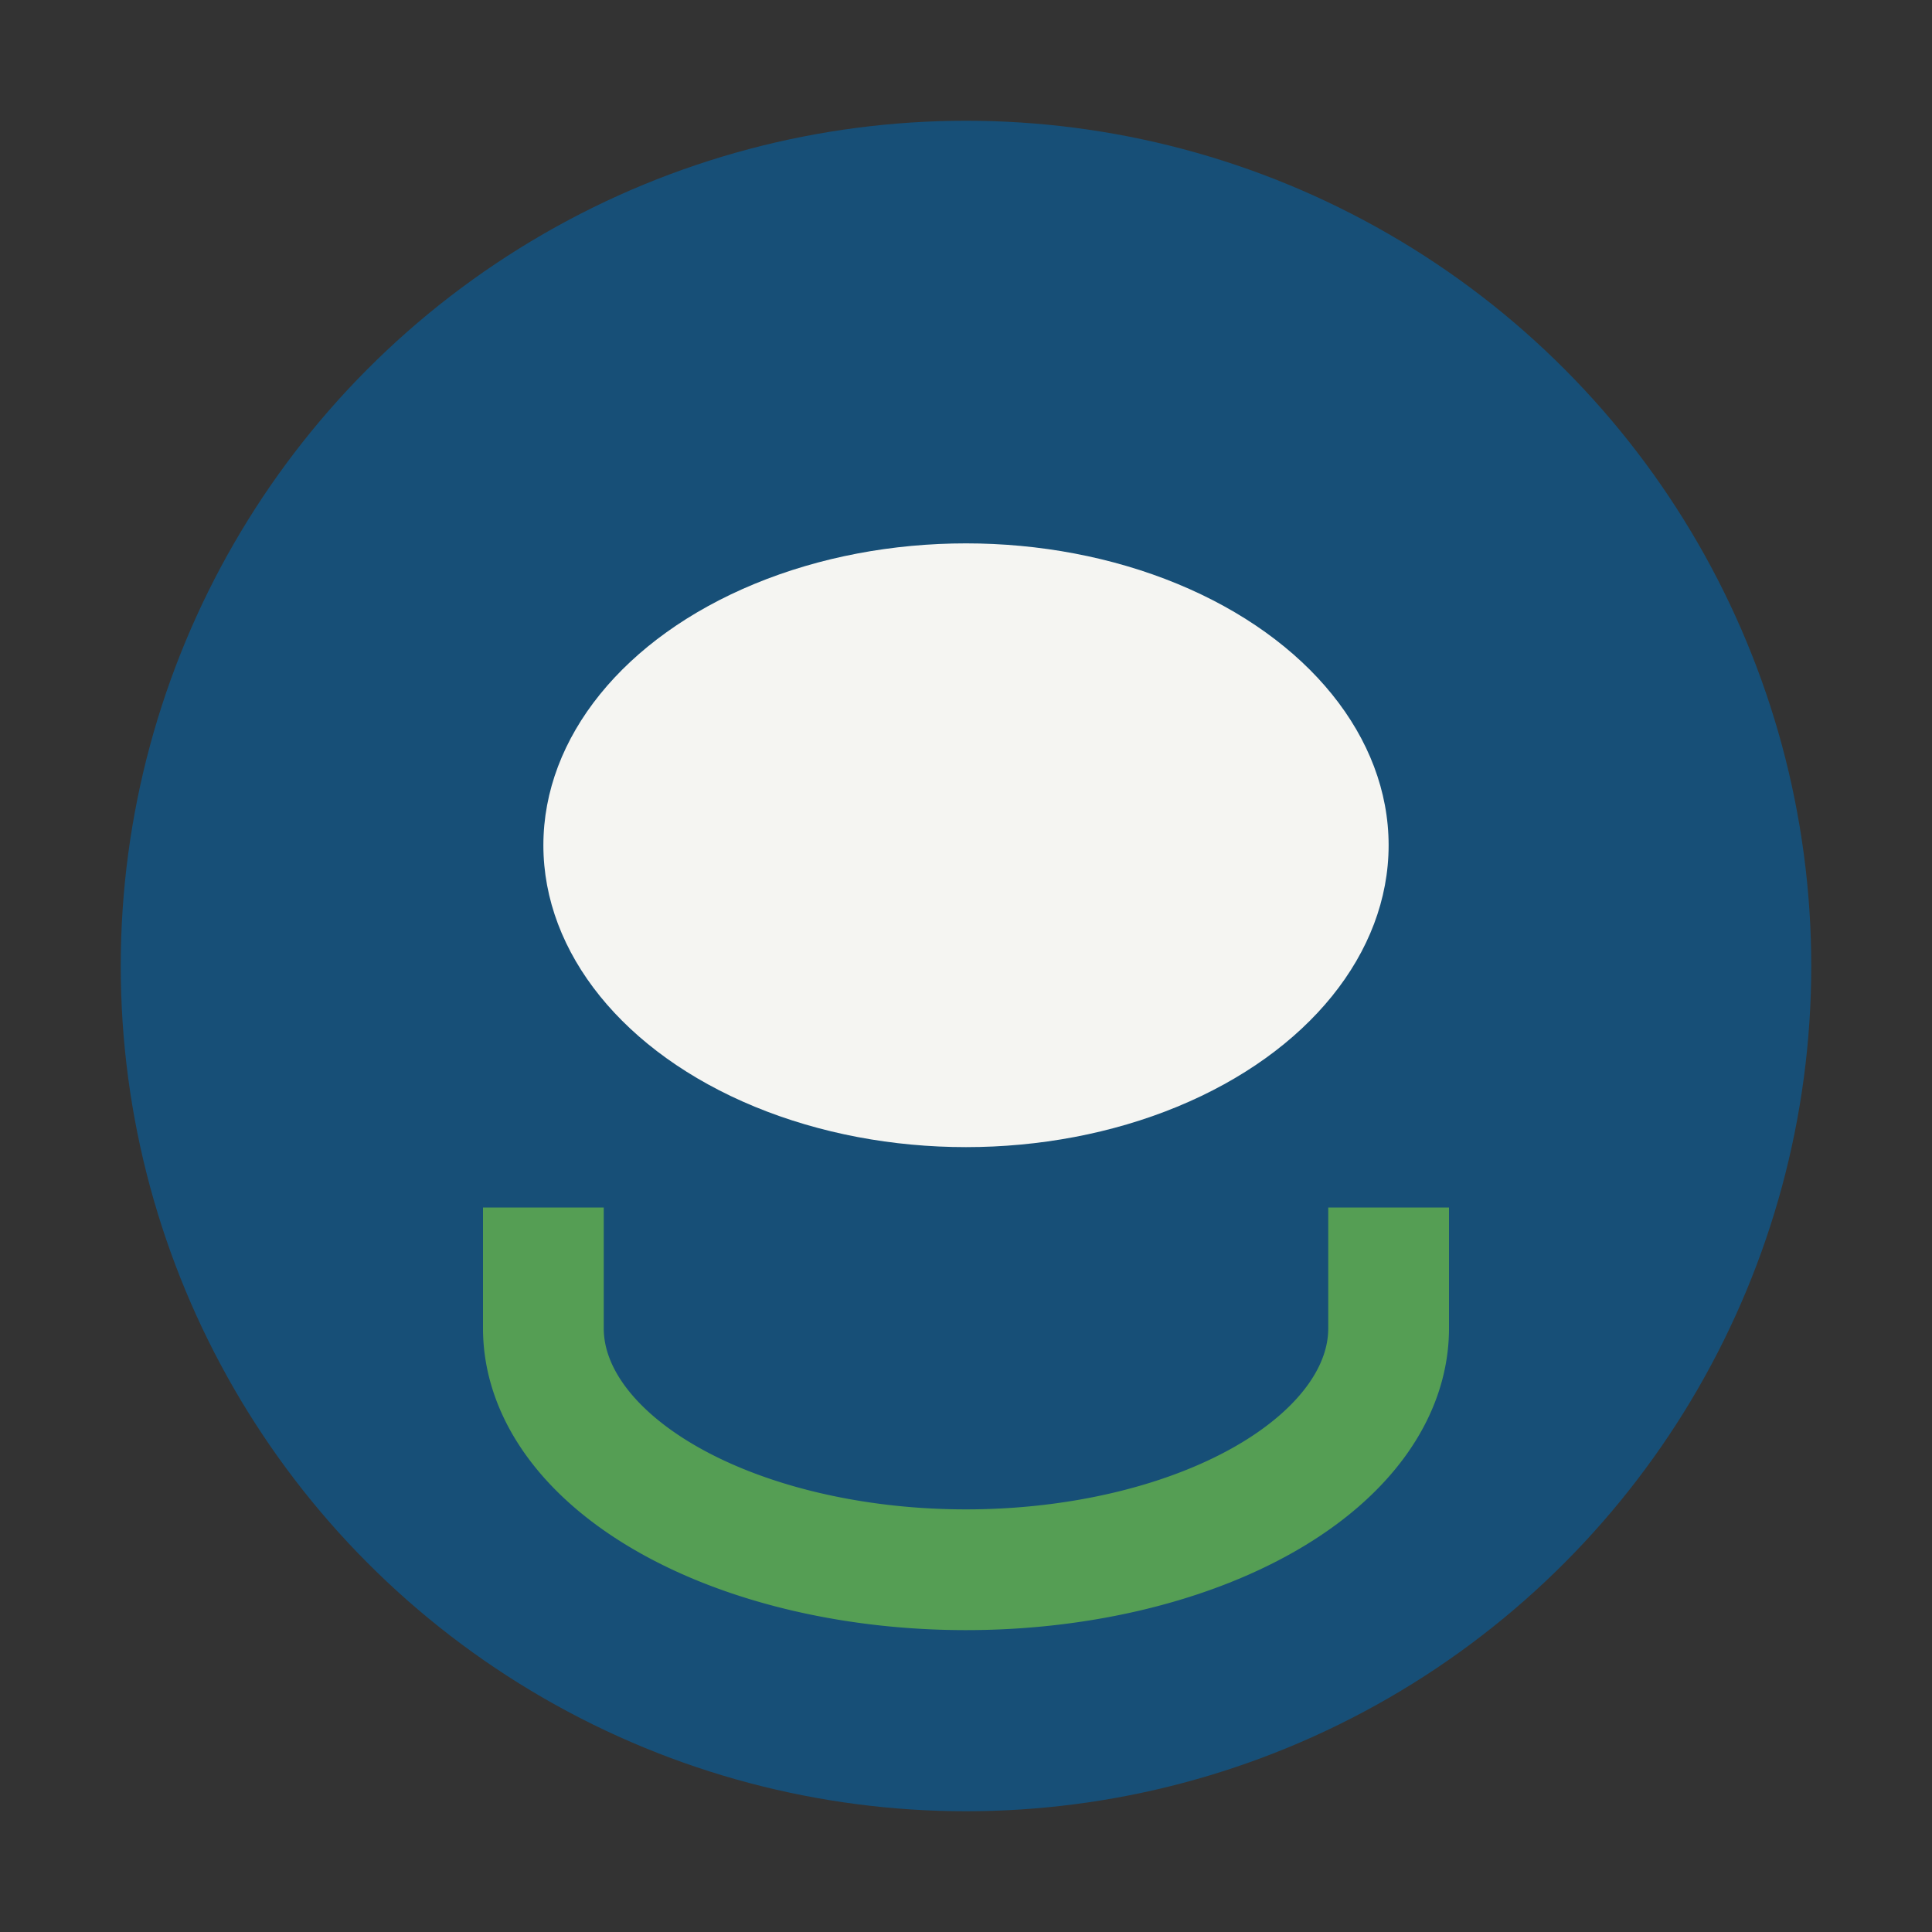
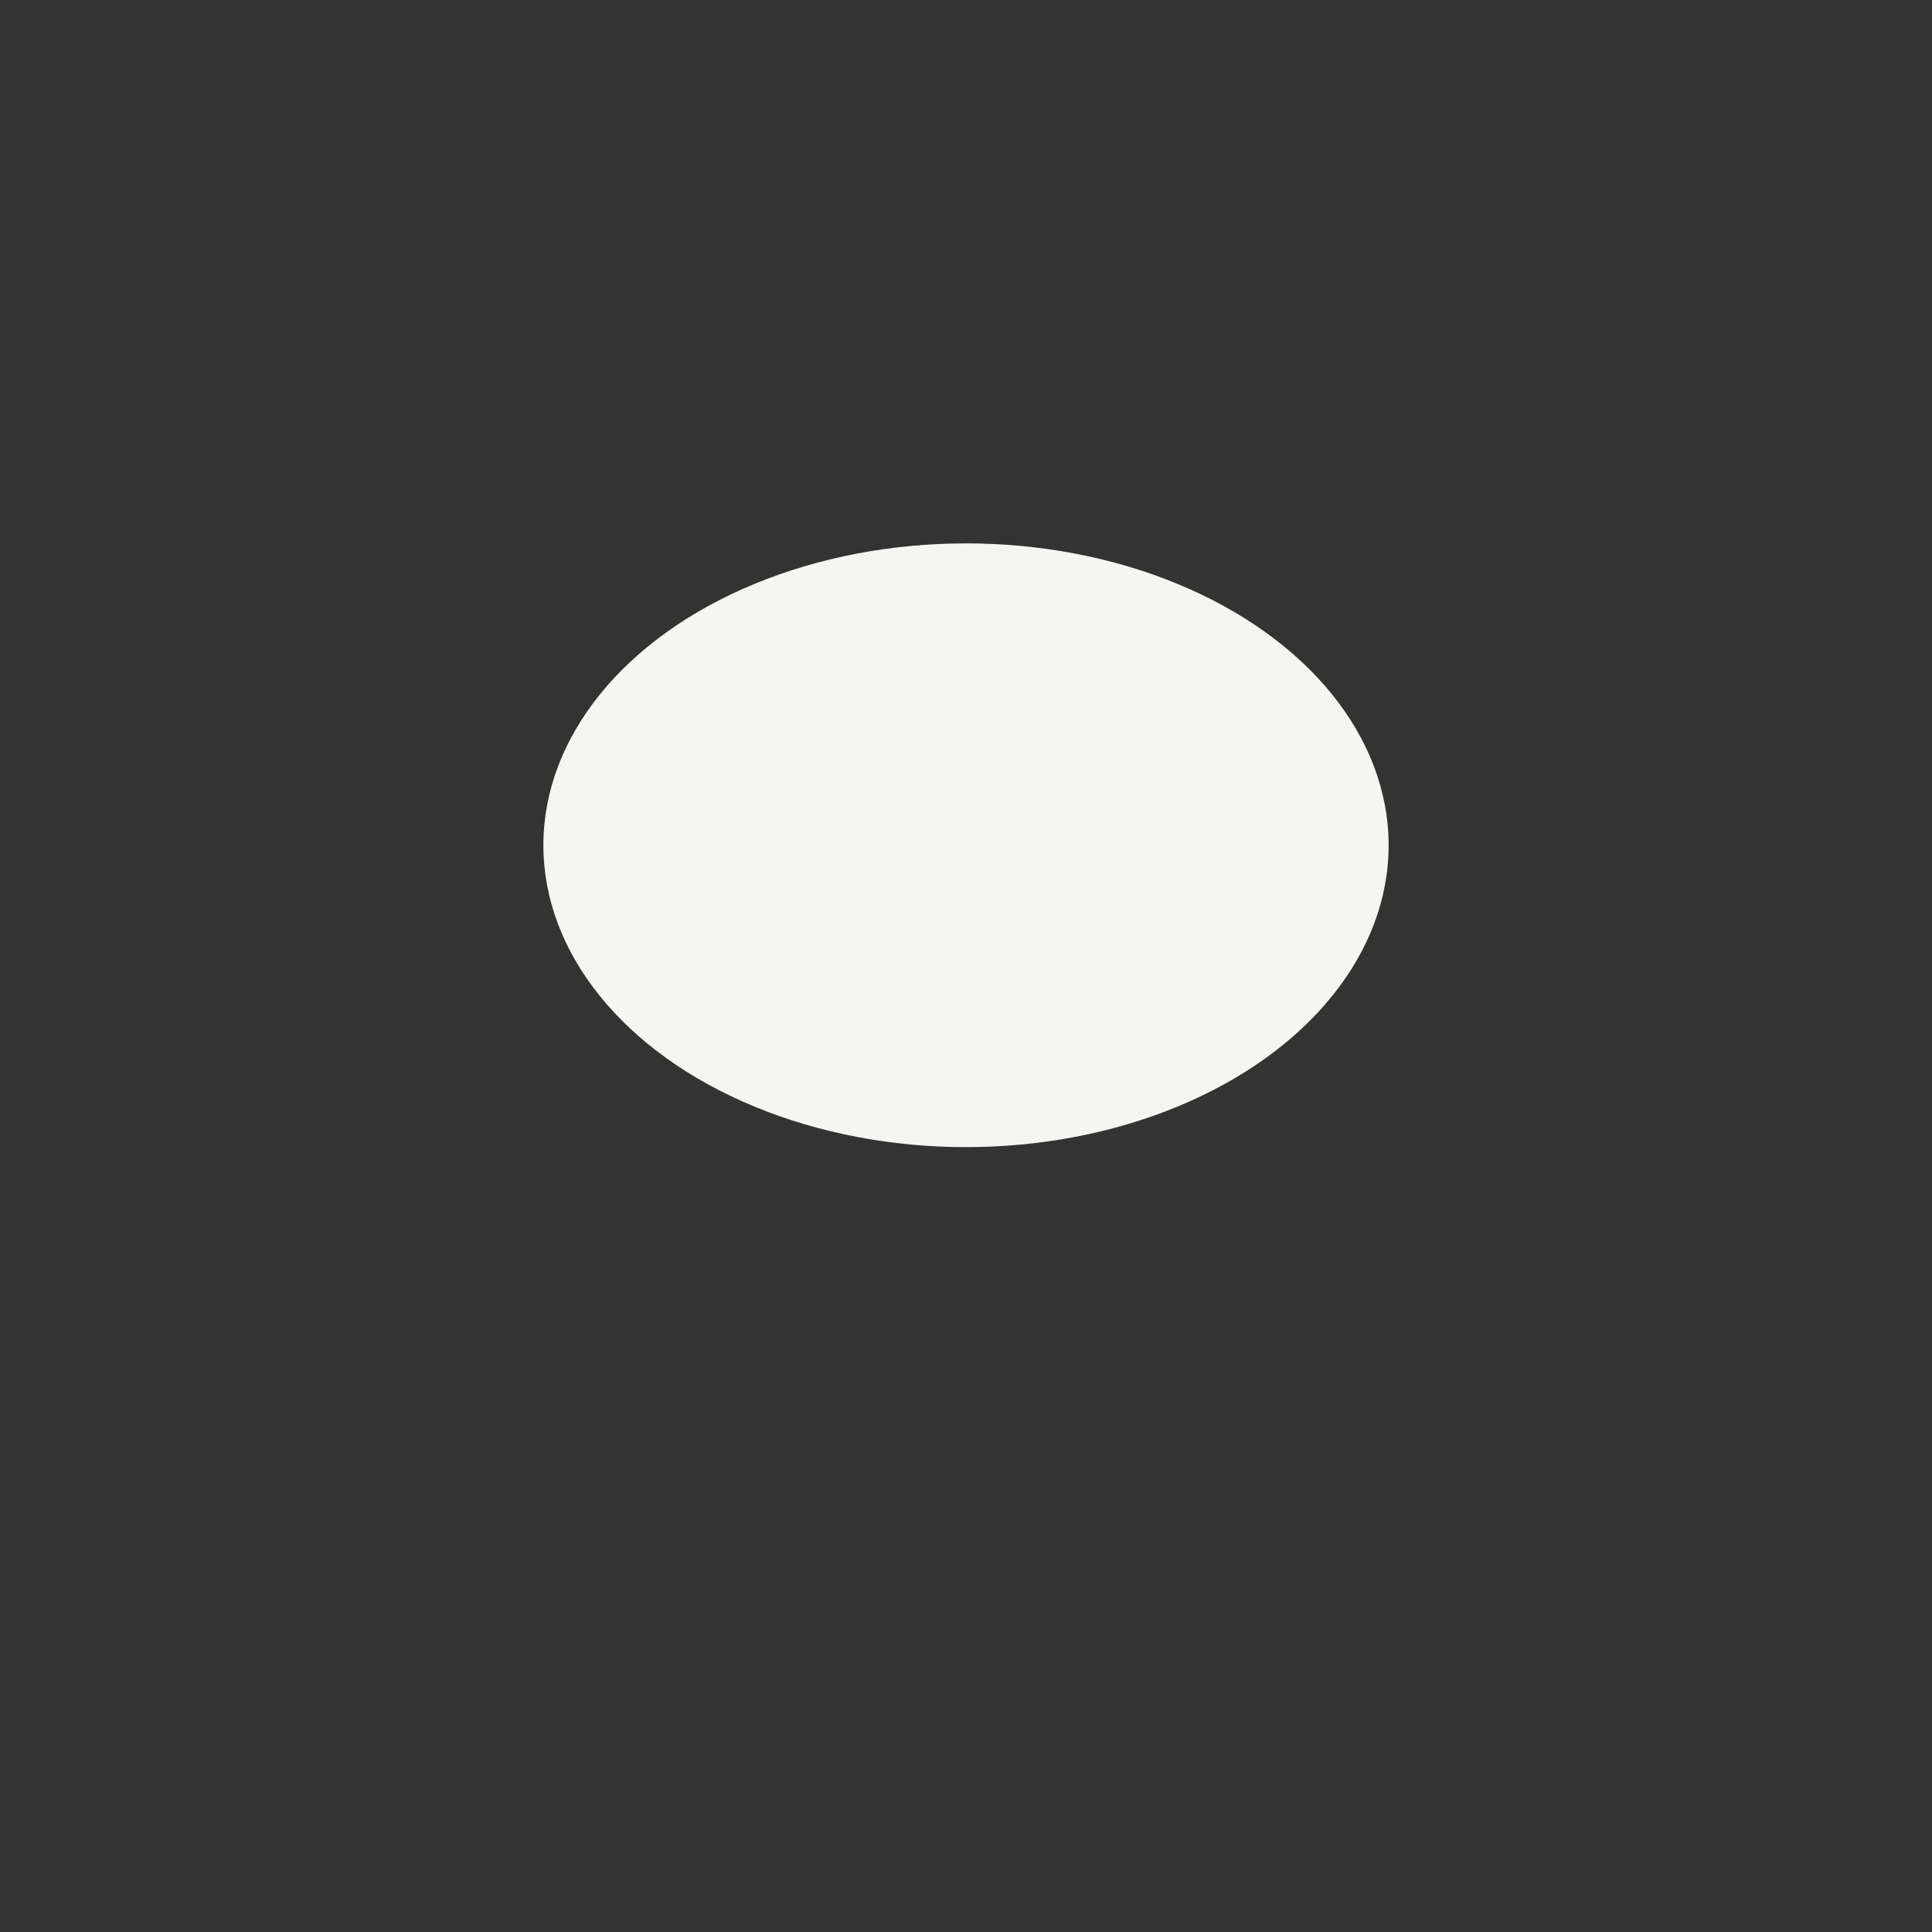
<svg xmlns="http://www.w3.org/2000/svg" viewBox="0 0 32 32" width="32" height="32">
  <rect x="0" y="0" width="32" height="32" fill="#333333" stroke="none" />
-   <circle cx="16" cy="16" r="14" fill="#174F77" />
  <ellipse cx="16" cy="14" rx="7" ry="5" fill="#F5F5F2" />
-   <path d="M9 20v2a7 4 0 0 0 14 0v-2" stroke="#559E54" stroke-width="2" fill="none" />
</svg>